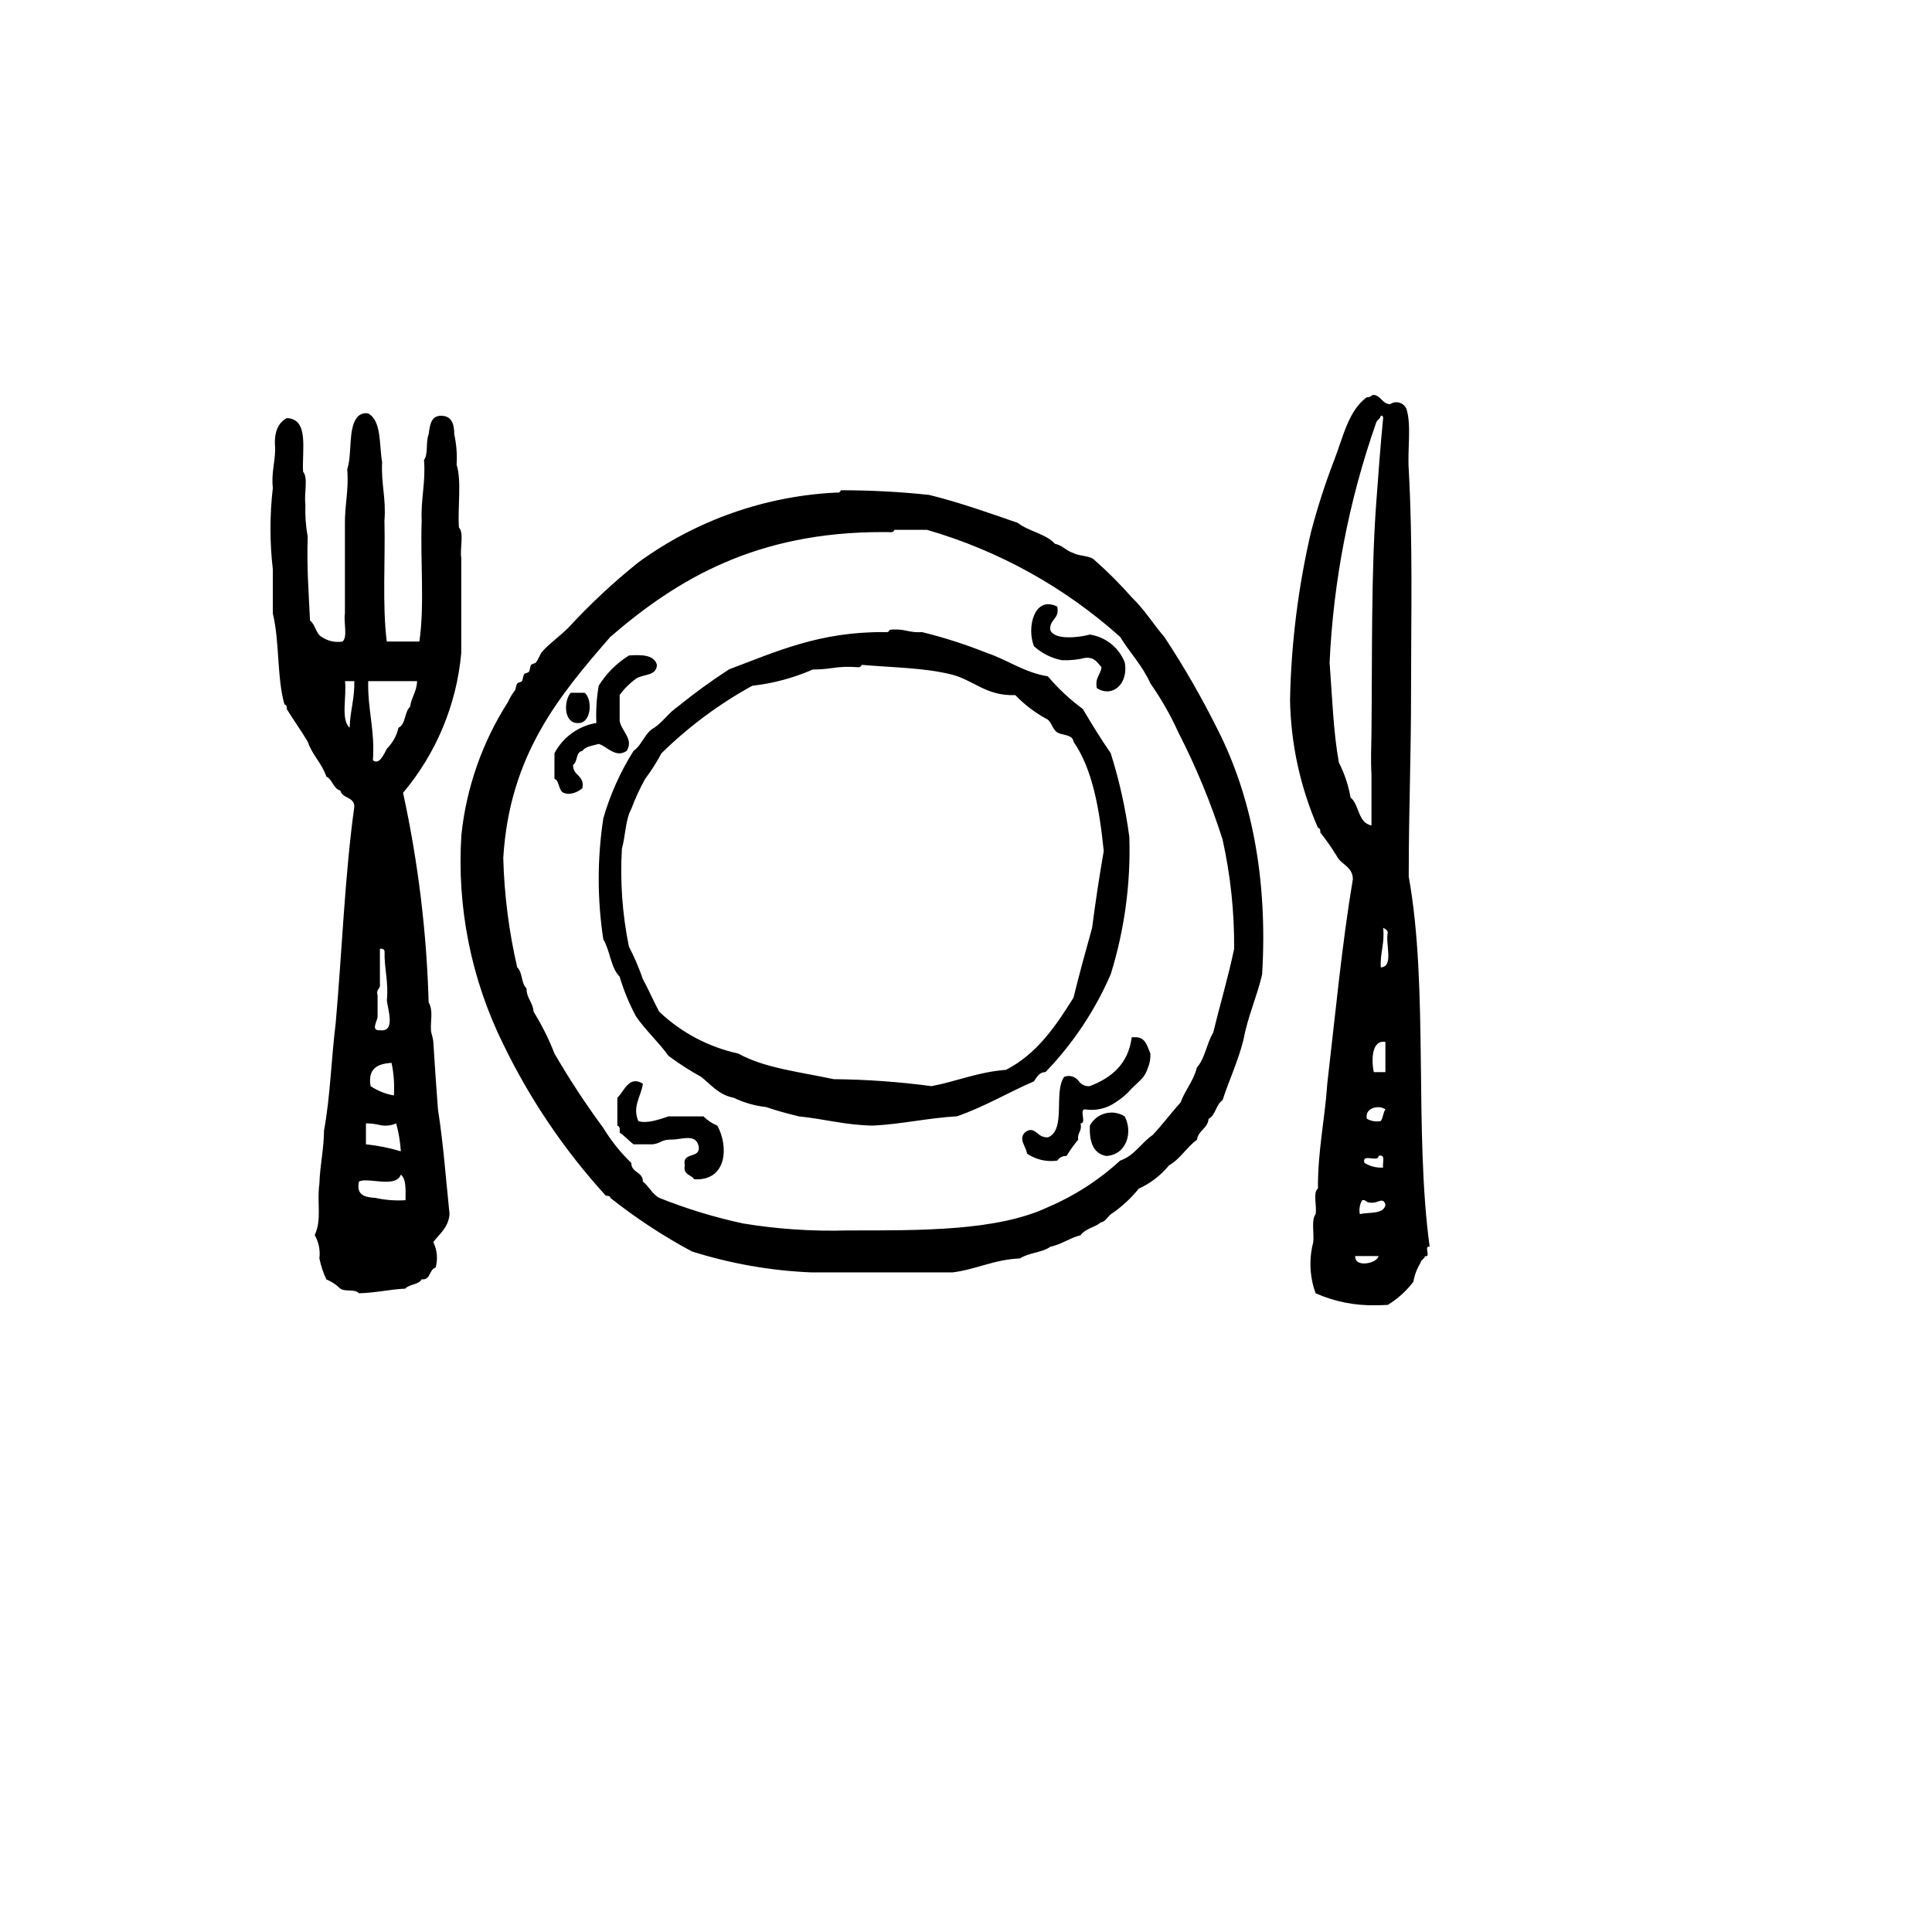
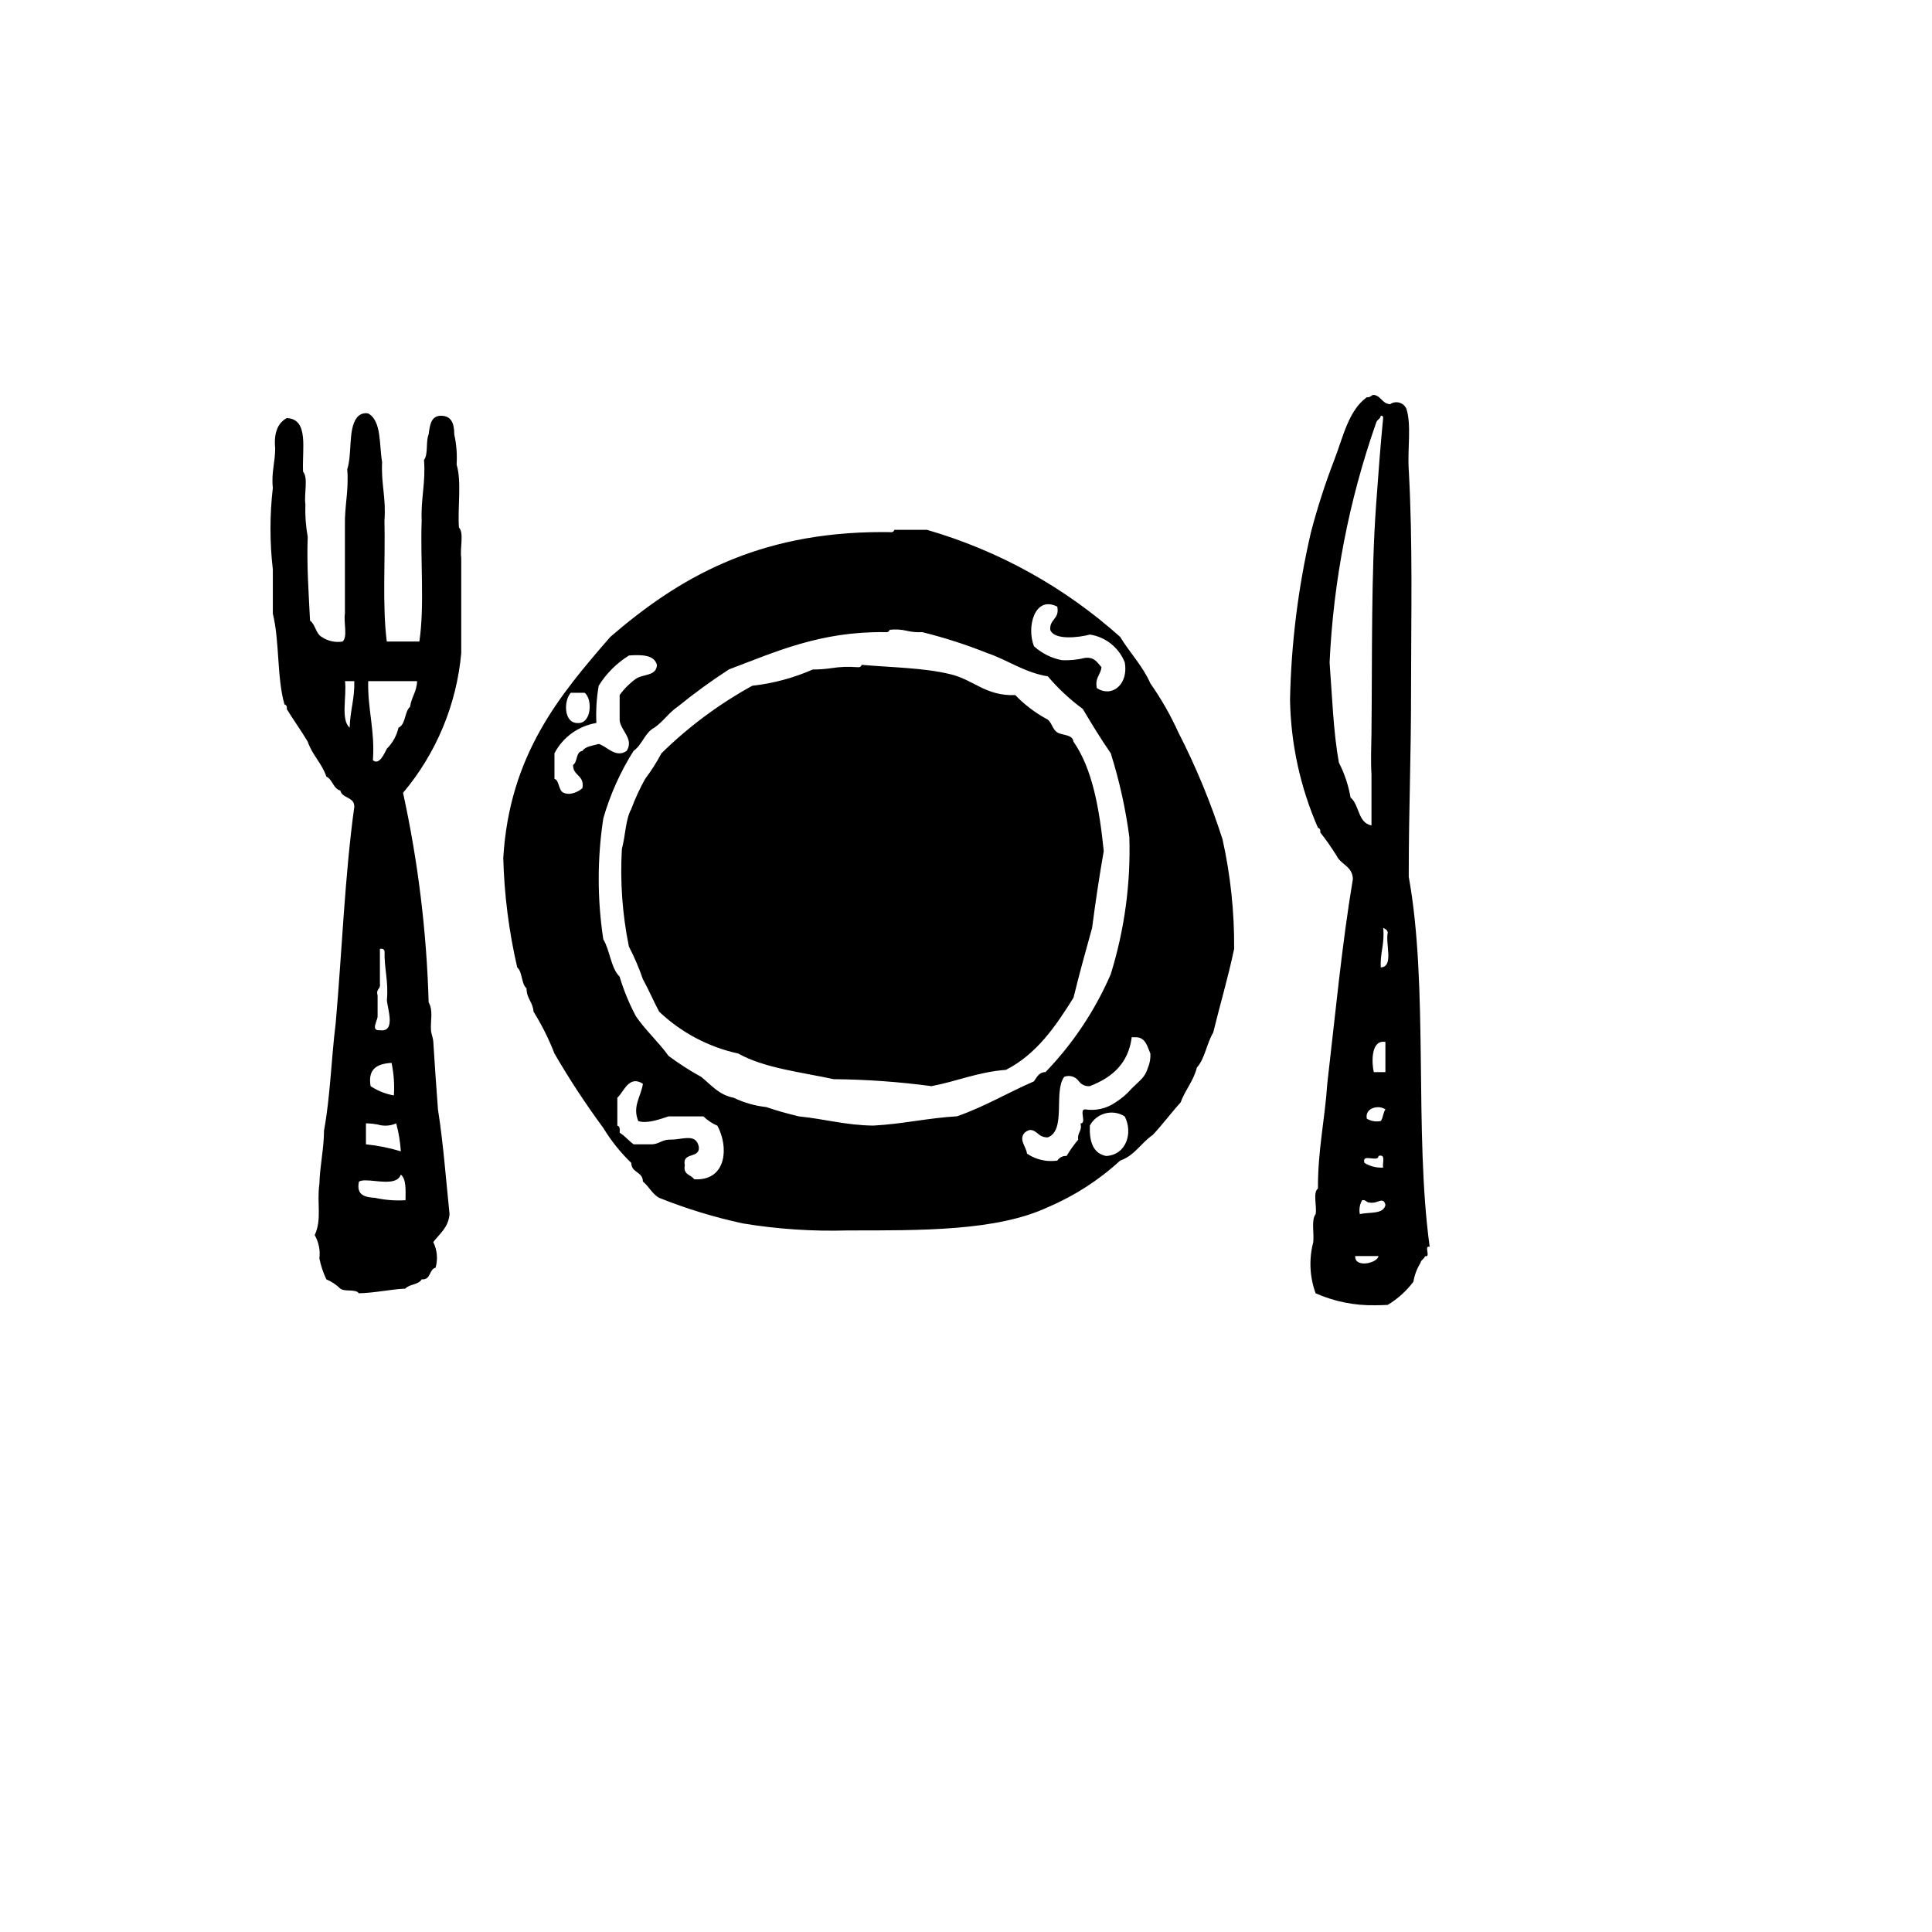
<svg xmlns="http://www.w3.org/2000/svg" version="1.1" width="100%" height="100%" id="svgWorkerArea" viewBox="-25 -25 625 625" style="background: white;">
  <defs id="defsdoc">
    <pattern id="patternBool" x="0" y="0" width="10" height="10" patternUnits="userSpaceOnUse" patternTransform="rotate(35)">
-       <circle cx="5" cy="5" r="4" style="stroke: none;fill: #ff000070;" />
-     </pattern>
+       </pattern>
  </defs>
  <g id="fileImp-982991911" class="cosito">
-     <path id="pathImp-260321787" class="grouped" d="M400.603 393.377C398.662 388.063 398.398 382.282 399.847 376.813 400.128 373.826 399.16 369.597 400.603 367.778 401.079 365.238 399.634 360.787 401.357 359.493 401.285 347.13 403.604 337.145 404.369 325.61 406.96 303.358 409.091 280.634 412.654 259.355 412.533 255.208 408.751 254.726 407.382 251.826 405.77 249.217 404.01 246.702 402.11 244.294 402.231 243.422 401.944 242.957 401.36 242.791 395.641 229.718 392.57 215.642 392.325 201.375 392.693 183.116 394.962 164.945 399.097 147.156 401.17 139.241 403.683 131.448 406.625 123.813 409.501 116.397 411.207 107.815 417.17 103.499 418.383 103.709 418.467 102.784 419.43 102.743 421.839 103.093 422.086 105.612 424.702 105.759 426.54 104.479 429.09 105.207 429.974 107.265 431.647 112.362 430.287 120.504 430.724 126.835 432.062 150.812 431.478 174.473 431.478 196.866 431.478 222.493 430.746 234.418 430.724 258.611 437.206 294.301 432.409 341.267 437.5 378.339 436.478 378.07 436.613 378.964 436.75 379.845 436.887 380.726 437.019 381.623 436.003 381.351 435.734 382.336 434.671 382.533 434.494 383.611 433.351 385.45 432.583 387.497 432.234 389.633 429.972 392.641 427.153 395.185 423.93 397.127 422.572 397.207 421.254 397.246 419.977 397.246 413.314 397.392 406.7 396.071 400.603 393.377 400.603 393.377 400.603 393.377 400.603 393.377M420.933 381.329C420.933 381.329 413.404 381.329 413.404 381.329 413.192 385.324 420.661 383.636 420.933 381.329 420.933 381.329 420.933 381.329 420.933 381.329M415.661 363.256C414.861 364.617 414.593 366.226 414.908 367.772 417.93 367.028 422.605 367.938 423.193 364.759 422.718 362.925 421.824 363.337 420.564 363.75 419.726 364.087 418.808 364.177 417.921 364.009 417.058 363.972 416.904 363.225 416.005 363.225 415.889 363.225 415.774 363.236 415.661 363.256 415.661 363.256 415.661 363.256 415.661 363.256M416.411 351.205C418.215 352.32 420.322 352.846 422.439 352.709 422.105 351.287 423.462 348.174 420.933 348.958 420.933 349.983 419.767 349.849 418.605 349.721 418.233 349.672 417.858 349.643 417.483 349.633 416.599 349.624 415.998 349.908 416.414 351.208 416.414 351.209 416.411 351.205 416.411 351.205M417.167 336.901C418.528 337.7 420.136 337.969 421.683 337.657 422.449 336.661 422.421 334.879 423.19 333.885 422.477 333.402 421.631 333.153 420.77 333.173 418.752 333.176 416.673 334.395 417.17 336.901 417.17 336.901 417.167 336.901 417.167 336.901M419.427 321.837C419.427 321.837 423.177 321.837 423.177 321.837 423.177 321.837 423.177 312.049 423.177 312.049 422.964 312.015 422.749 311.997 422.533 311.996 418.242 311.999 418.855 319.556 419.427 321.841 419.427 321.841 419.427 321.837 419.427 321.837M421.686 287.954C425.999 287.744 423.102 280.334 423.946 276.662 423.79 275.818 423.108 275.49 422.443 275.156 423.024 280.262 421.411 283.163 421.686 287.954 421.686 287.954 421.686 287.954 421.686 287.954M421.686 109.503C421.502 110.581 420.436 110.772 420.18 111.766 411.415 136.747 406.343 162.875 405.123 189.321 405.96 200.278 406.316 211.72 408.129 221.699 409.951 225.251 411.222 229.059 411.898 232.993 414.801 235.359 414.229 241.203 418.673 242.031 418.673 242.032 418.673 225.468 418.673 225.468 418.395 221.011 418.624 216.536 418.673 211.917 418.936 186.659 418.546 160.582 420.18 138.121 420.896 128.257 421.589 118.9 422.443 110.259 422.48 109.869 422.315 109.478 421.893 109.478 421.824 109.475 421.754 109.48 421.686 109.493 421.686 109.493 421.686 109.503 421.686 109.503M85.099 391.877C83.793 390.599 82.259 389.578 80.576 388.868 79.55 386.709 78.792 384.432 78.32 382.089 78.648 379.482 78.12 376.84 76.814 374.56 79.198 369.247 77.439 364.394 78.32 357.996 78.501 351.905 79.77 346.896 79.826 340.68 81.836 329.888 82.17 317.425 83.592 306.043 85.645 282.747 86.527 258.28 89.615 236.015 89.689 232.675 85.708 233.4 85.099 230.743 82.748 230.084 82.62 227.193 80.576 226.227 79.132 221.896 75.998 219.264 74.554 214.933 72.401 211.31 69.963 207.973 67.775 204.391 67.9 203.516 67.61 203.047 67.025 202.882 64.55 194.319 65.463 182.349 63.26 173.505 63.26 173.505 63.26 159.197 63.26 159.197 62.247 150.441 62.247 141.598 63.26 132.842 62.728 127.795 64.031 124.579 64.016 120.044 63.547 115.044 64.85 111.844 67.766 110.253 75.038 110.512 72.673 120.407 73.041 127.567 74.773 129.604 73.307 134.836 73.795 138.111 73.662 141.643 73.914 145.178 74.545 148.656 74.201 158.285 74.876 166.895 75.294 175.761 77.042 177.03 77.141 179.939 79.045 181.033 81.028 182.385 83.454 182.924 85.824 182.54 87.555 181.002 86.099 176.289 86.58 173.501 86.58 173.501 86.58 144.884 86.58 144.884 86.464 138.499 87.889 133.633 87.33 126.81 88.949 121.907 87.596 114.028 90.346 110.247 91.184 109.042 92.658 108.45 94.096 108.74 98.472 111.137 97.634 118.76 98.615 124.557 98.246 131.448 99.953 136.274 99.368 143.383 99.681 156.369 98.631 170.729 100.121 182.54 100.121 182.54 110.66 182.54 110.66 182.54 112.397 170.976 110.929 156.197 111.413 143.383 111.1 136.289 112.751 131.161 112.166 123.801 113.597 121.969 112.679 117.794 113.669 115.516 114.054 112.638 114.357 109.675 117.439 109.493 121.042 109.406 121.954 111.994 121.954 115.516 122.666 118.728 122.921 122.024 122.711 125.307 124.386 130.655 123.023 139.058 123.458 145.637 125.189 147.421 123.726 152.397 124.211 155.428 124.211 155.428 124.211 186.302 124.211 186.302 122.71 202.933 116.139 218.702 105.388 231.478 110.251 253.762 113.022 276.452 113.666 299.251 115.229 302.02 114.201 305.118 114.423 308.286 114.504 309.455 115.082 310.649 115.176 312.052 115.601 318.684 116.113 326.697 116.679 333.888 118.392 344.73 119.251 356.421 120.429 367.775 120.042 372.151 117.22 374.098 115.163 376.81 116.431 379.383 116.699 382.334 115.917 385.092 113.71 385.655 114.457 389.155 111.397 388.858 110.46 390.668 107.391 390.371 106.128 391.868 100.856 392.127 96.465 393.252 91.065 393.374 90.083 391.899 86.505 392.971 85.099 391.868 85.099 391.868 85.099 391.877 85.099 391.877M91.121 357.24C90.183 361.697 93.084 362.303 96.393 362.512 99.605 363.223 102.901 363.477 106.185 363.265 106.21 359.978 106.46 356.459 104.675 354.984 103.687 357.743 99.921 357.406 96.49 357.071 95.362 356.959 94.268 356.849 93.321 356.849 92.567 356.799 91.813 356.93 91.121 357.231 91.121 357.231 91.121 357.24 91.121 357.24M93.383 338.414C93.383 338.414 93.383 345.189 93.383 345.189 97.211 345.578 100.993 346.336 104.675 347.452 104.476 344.396 103.972 341.369 103.168 338.414 101.263 339.255 99.119 339.382 97.127 338.77 96.032 338.551 94.919 338.428 93.802 338.404 93.802 338.404 93.383 338.414 93.383 338.414M94.887 326.366C97.163 327.878 99.728 328.902 102.419 329.375 102.654 325.846 102.4 322.301 101.665 318.84 97.181 319.112 93.906 320.628 94.883 326.36 94.883 326.36 94.887 326.366 94.887 326.366M100.162 298.505C100.728 292.42 99.262 288.36 99.409 282.691 99.243 282.106 98.784 281.813 97.9 281.938 97.9 281.938 97.9 293.232 97.9 293.232 98.212 295.045 96.525 294.87 97.15 296.983 97.15 296.983 97.15 303.761 97.15 303.761 97.246 305.011 94.715 308.555 97.9 308.277 103.193 309.024 100.312 301.183 100.156 298.498 100.156 298.498 100.162 298.505 100.162 298.505M95.643 220.946C97.675 222.605 99.225 218.955 100.162 217.195 102.021 215.329 103.32 212.98 103.912 210.413 106.325 209.31 105.788 205.276 107.663 203.638 108.079 200.538 109.819 198.766 109.925 195.356 109.925 195.356 94.109 195.356 94.109 195.356 93.906 204.585 96.328 211.21 95.637 220.936 95.637 220.936 95.643 220.946 95.643 220.946M88.111 210.404C88.255 205.026 89.758 201.013 89.618 195.347 89.618 195.347 86.608 195.347 86.608 195.347 87.211 200.238 85.155 207.823 88.105 210.395 88.105 210.395 88.111 210.404 88.111 210.404M237.207 386.608C224.163 386.047 211.251 383.768 198.804 379.829 189.52 374.854 180.7 369.059 172.449 362.512 172.427 361.778 171.53 361.928 170.942 361.759 157.597 347.128 146.439 330.644 137.815 312.818 127.422 291.809 122.748 268.434 124.261 245.044 125.874 229.76 131.031 215.064 139.321 202.122 139.911 200.775 140.671 199.509 141.584 198.356 141.897 197.831 141.897 196.681 142.334 196.094 142.612 195.728 143.6 195.691 143.84 195.347 144.228 194.784 144.125 193.712 144.591 193.084 144.875 192.706 145.841 192.687 146.097 192.334 146.513 191.762 146.372 190.715 146.85 190.071 147.163 189.674 148.066 189.69 148.353 189.321 149.382 188.018 149.566 186.715 150.613 185.555 152.772 183.174 156.151 180.774 158.901 178.024 165.889 170.438 173.441 163.39 181.49 156.941 200.165 143.331 222.412 135.478 245.492 134.349 246.373 134.474 246.836 134.186 246.998 133.598 256.558 133.589 266.111 134.092 275.616 135.108 285.667 137.608 294.902 140.918 304.231 144.14 307.734 146.912 313.294 147.625 316.278 150.918 318.779 151.415 319.963 153.259 322.304 153.931 324.229 155.016 327.616 154.644 329.082 156.194 333.352 159.948 337.375 163.973 341.127 168.245 345.115 172.036 348.065 176.864 351.668 181.058 358.058 190.732 363.842 200.791 368.989 211.179 379.633 232.143 385.205 258.777 383.292 290.248 381.593 297.586 378.674 303.686 377.27 311.337 375.514 318.362 372.651 324.285 370.495 330.913 368.354 332.285 368.307 335.738 365.979 336.939 365.666 340.154 362.644 340.636 362.213 343.717 358.869 346.142 356.85 349.89 353.178 351.996 350.534 355.221 347.185 357.796 343.39 359.525 340.814 362.728 337.767 365.522 334.352 367.81 333.661 368.325 332.867 369.569 332.092 370.069 331.317 370.569 331.201 370.229 330.589 370.819 329.623 371.738 326.017 372.529 324.56 374.585 320.975 375.523 318.466 377.523 314.772 378.335 312.15 380.229 307.668 380.267 304.984 382.101 296.546 382.439 290.948 385.639 283.145 386.62 283.145 386.62 237.207 386.608 237.207 386.608M172.443 181.03C155.979 199.963 139.815 219.186 137.806 252.564 138.123 264.483 139.635 276.34 142.322 287.957 144.081 289.463 143.572 293.229 145.334 294.736 145.309 298.017 147.416 299.183 147.597 302.261 150.271 306.559 152.539 311.096 154.369 315.815 159.195 324.131 164.474 332.175 170.183 339.911 172.697 344.05 175.736 347.846 179.224 351.205 179.224 354.456 182.975 353.981 182.975 357.231 184.94 358.793 185.975 361.262 188.25 362.503 197.038 366.021 206.107 368.792 215.361 370.785 226.556 372.627 237.902 373.383 249.242 373.044 272.856 373.045 297.477 373.282 314.003 365.516 322.589 361.869 330.485 356.778 337.349 350.462 342.021 348.855 344.165 344.724 347.887 342.173 351.062 338.82 353.825 335.048 356.925 331.635 358.4 327.572 361.088 324.76 362.194 320.341 364.816 317.431 365.373 312.474 367.47 309.043 369.679 299.964 372.295 291.279 374.242 281.938 374.332 270.036 373.074 258.163 370.492 246.544 366.684 234.626 361.899 223.042 356.185 211.911 353.674 206.367 350.65 201.07 347.153 196.091 344.612 190.34 340.496 186.18 337.364 181.033 319.398 164.935 298.033 153.096 274.86 146.396 274.86 146.396 264.321 146.396 264.321 146.396 264.156 146.981 263.696 147.274 262.815 147.146 262.012 147.146 261.209 147.128 260.418 147.127 219.777 147.109 194.241 162.207 172.443 181.03 172.443 181.03 172.443 181.03 172.443 181.03M199.548 356.484C198.576 354.943 195.9 355.109 196.535 351.959 195.572 347.48 201.592 349.986 201.054 345.936 200.304 342.611 197.785 343.017 194.766 343.42 193.609 343.605 192.438 343.693 191.266 343.683 189.131 343.805 188.141 345.058 185.994 345.186 185.994 345.186 179.974 345.186 179.974 345.186 178.374 344.027 177.162 342.473 175.458 341.42 175.524 340.351 175.58 339.292 174.705 339.164 174.705 339.164 174.705 330.129 174.705 330.129 176.812 328.254 178.456 322.65 182.984 325.606 182.325 329.851 179.509 332.876 181.484 337.661 184.137 338.598 188.322 337.139 191.272 336.151 191.272 336.151 202.566 336.151 202.566 336.151 203.867 337.432 205.398 338.454 207.08 339.164 210.777 346.039 210.036 356.515 200.426 356.515 200.138 356.5 199.851 356.5 199.538 356.484 199.538 356.484 199.548 356.484 199.548 356.484M307.231 348.193C306.996 345.905 304.418 343.692 306.478 341.417 308.415 339.798 309.531 340.776 310.812 341.755 311.666 342.575 312.825 343 314.006 342.926 319.998 340.633 315.728 328.082 319.279 323.347 320.984 322.687 322.92 323.264 323.985 324.75 324.8 325.892 326.166 326.507 327.56 326.36 334.62 323.628 339.993 319.212 341.115 310.543 341.115 310.543 342.621 310.543 342.621 310.543 345.69 310.74 346.131 313.565 347.143 315.815 347.233 317.359 346.976 318.903 346.39 320.334 345.259 323.725 344.152 324.085 341.118 327.11 339.597 328.871 337.821 330.394 335.849 331.629 332.997 333.611 329.492 334.419 326.06 333.885 324.992 333.823 325.148 334.982 325.304 336.145 325.46 337.307 325.617 338.467 324.551 338.408 325.157 341.02 323.429 341.301 323.801 343.683 322.404 345.334 321.145 347.096 320.035 348.952 318.832 348.869 317.68 349.447 317.028 350.462 316.339 350.547 315.645 350.591 314.95 350.593 312.195 350.582 309.506 349.746 307.231 348.193 307.231 348.193 307.231 348.193 307.231 348.193M327.545 339.161C329.712 335.057 334.916 333.669 338.839 336.148 341.605 341.461 339.339 348.649 332.817 348.961 328.636 348.121 327.361 344.389 327.56 339.161 327.56 339.161 327.545 339.161 327.545 339.161M233.422 336.148C229.788 335.26 226.234 334.304 222.88 333.135 219.221 332.734 215.656 331.716 212.336 330.126 207.486 329.188 205.02 325.891 201.798 323.347 198.134 321.33 194.611 319.065 191.257 316.568 188.013 312.034 183.881 308.383 180.715 303.755 178.537 299.669 176.771 295.377 175.443 290.941 172.552 288.057 172.361 282.475 170.171 278.89 168.188 265.914 168.188 252.711 170.171 239.734 172.385 232.03 175.682 224.68 179.962 217.902 182.775 215.948 183.584 211.982 186.737 210.367 189.55 208.413 191.41 205.504 194.269 203.591 199.569 199.28 205.099 195.258 210.833 191.543 225.978 185.856 240.21 179.255 261.284 179.493 262.159 179.618 262.621 179.333 262.79 178.745 264.67 178.52 266.575 178.632 268.415 179.077 270.022 179.458 271.677 179.598 273.325 179.493 280.501 181.266 287.545 183.533 294.408 186.277 301.146 188.571 306.25 192.503 313.984 193.803 317.324 197.746 321.115 201.284 325.279 204.344 328.176 209.226 331.123 214.058 334.314 218.655 337.106 227.497 339.122 236.565 340.339 245.757 340.815 260.797 338.779 275.812 334.314 290.182 329.237 301.901 322.097 312.613 313.235 321.809 311.021 321.859 310.422 323.534 309.469 324.822 301.055 328.46 293.548 332.998 284.62 336.117 275.135 336.673 267.047 338.617 257.508 339.129 248.63 339.026 241.651 336.967 233.438 336.148 233.438 336.148 233.422 336.148 233.422 336.148M218.362 196.841C207.621 202.75 197.737 210.099 188.984 218.683 187.448 221.577 185.685 224.345 183.712 226.962 181.957 230.104 180.448 233.377 179.199 236.753 177.324 240.153 177.343 245.435 176.184 249.566 175.563 260.163 176.324 270.796 178.446 281.197 180.207 284.592 181.715 288.113 182.959 291.729 184.834 295.129 186.397 298.839 188.234 302.27 195.372 309.04 204.226 313.727 213.836 315.825 222.2 320.512 233.966 321.806 244.711 324.11 255.288 324.209 265.85 324.964 276.334 326.369 284.57 324.807 291.336 321.791 300.433 321.094 310.387 315.993 316.478 307.03 322.273 297.757 324.148 290.104 326.214 282.625 328.295 275.168 329.387 266.716 330.642 258.432 332.061 250.316 330.654 236.666 328.448 223.811 322.273 214.926 321.96 212.476 318.691 212.986 317.003 211.917 315.316 210.848 315.231 208.167 313.238 207.398 309.616 205.389 306.316 202.851 303.446 199.866 293.802 200.225 289.914 194.825 282.36 193.09 273.888 191.025 263.446 190.922 253.749 190.078 253.583 190.665 253.123 190.953 252.239 190.831 249.491 190.607 246.725 190.712 244.001 191.143 241.993 191.437 239.967 191.585 237.938 191.584 231.72 194.313 225.125 196.085 218.377 196.841 218.377 196.841 218.362 196.841 218.362 196.841M157.382 231.49C155.566 230.79 155.998 227.374 154.369 226.974 154.369 226.974 154.369 218.677 154.369 218.677 157.105 213.468 162.123 209.843 167.927 208.882 167.737 204.85 167.99 200.809 168.68 196.831 171.149 192.863 174.498 189.516 178.468 187.049 182.784 186.737 186.65 186.896 187.503 190.056 187.466 193.781 182.925 193.009 180.728 194.575 178.699 196.037 176.918 197.816 175.455 199.844 175.455 199.844 175.455 208.129 175.455 208.129 175.905 211.445 180.165 214.117 177.715 217.923 174.14 220.355 171.43 216.452 168.68 215.661 166.748 216.239 164.411 216.411 163.404 217.923 161.195 218.214 161.936 221.468 160.395 222.439 160.279 226.062 164.183 225.674 163.404 229.965 162.215 231.028 160.712 231.674 159.123 231.809 158.528 231.812 157.938 231.704 157.382 231.49 157.382 231.49 157.382 231.49 157.382 231.49M161.901 208.901C157.31 208.992 157.316 201.647 159.645 199.116 159.645 199.116 164.158 199.116 164.158 199.116 166.755 201.304 166.317 208.91 162.136 208.91 162.136 208.91 161.901 208.901 161.901 208.901M329.823 197.609C329.145 194.172 331.073 193.34 331.327 190.831 329.989 189.412 329.138 187.499 326.057 187.818 323.596 188.427 321.059 188.681 318.525 188.571 315.155 187.927 312.028 186.362 309.49 184.052 307.021 177.899 309.678 167.542 317.022 171.239 317.85 175.336 314.463 175.211 314.76 178.77 316.044 182.233 324.197 181.211 327.573 180.277 332.681 181.055 336.987 184.499 338.868 189.312 339.83 194.894 336.761 198.66 333.142 198.66 331.954 198.645 330.798 198.275 329.823 197.597 329.823 197.597 329.823 197.609 329.823 197.609" />
+     <path id="pathImp-260321787" class="grouped" d="M400.603 393.377C398.662 388.063 398.398 382.282 399.847 376.813 400.128 373.826 399.16 369.597 400.603 367.778 401.079 365.238 399.634 360.787 401.357 359.493 401.285 347.13 403.604 337.145 404.369 325.61 406.96 303.358 409.091 280.634 412.654 259.355 412.533 255.208 408.751 254.726 407.382 251.826 405.77 249.217 404.01 246.702 402.11 244.294 402.231 243.422 401.944 242.957 401.36 242.791 395.641 229.718 392.57 215.642 392.325 201.375 392.693 183.116 394.962 164.945 399.097 147.156 401.17 139.241 403.683 131.448 406.625 123.813 409.501 116.397 411.207 107.815 417.17 103.499 418.383 103.709 418.467 102.784 419.43 102.743 421.839 103.093 422.086 105.612 424.702 105.759 426.54 104.479 429.09 105.207 429.974 107.265 431.647 112.362 430.287 120.504 430.724 126.835 432.062 150.812 431.478 174.473 431.478 196.866 431.478 222.493 430.746 234.418 430.724 258.611 437.206 294.301 432.409 341.267 437.5 378.339 436.478 378.07 436.613 378.964 436.75 379.845 436.887 380.726 437.019 381.623 436.003 381.351 435.734 382.336 434.671 382.533 434.494 383.611 433.351 385.45 432.583 387.497 432.234 389.633 429.972 392.641 427.153 395.185 423.93 397.127 422.572 397.207 421.254 397.246 419.977 397.246 413.314 397.392 406.7 396.071 400.603 393.377 400.603 393.377 400.603 393.377 400.603 393.377M420.933 381.329C420.933 381.329 413.404 381.329 413.404 381.329 413.192 385.324 420.661 383.636 420.933 381.329 420.933 381.329 420.933 381.329 420.933 381.329M415.661 363.256C414.861 364.617 414.593 366.226 414.908 367.772 417.93 367.028 422.605 367.938 423.193 364.759 422.718 362.925 421.824 363.337 420.564 363.75 419.726 364.087 418.808 364.177 417.921 364.009 417.058 363.972 416.904 363.225 416.005 363.225 415.889 363.225 415.774 363.236 415.661 363.256 415.661 363.256 415.661 363.256 415.661 363.256M416.411 351.205C418.215 352.32 420.322 352.846 422.439 352.709 422.105 351.287 423.462 348.174 420.933 348.958 420.933 349.983 419.767 349.849 418.605 349.721 418.233 349.672 417.858 349.643 417.483 349.633 416.599 349.624 415.998 349.908 416.414 351.208 416.414 351.209 416.411 351.205 416.411 351.205M417.167 336.901C418.528 337.7 420.136 337.969 421.683 337.657 422.449 336.661 422.421 334.879 423.19 333.885 422.477 333.402 421.631 333.153 420.77 333.173 418.752 333.176 416.673 334.395 417.17 336.901 417.17 336.901 417.167 336.901 417.167 336.901M419.427 321.837C419.427 321.837 423.177 321.837 423.177 321.837 423.177 321.837 423.177 312.049 423.177 312.049 422.964 312.015 422.749 311.997 422.533 311.996 418.242 311.999 418.855 319.556 419.427 321.841 419.427 321.841 419.427 321.837 419.427 321.837M421.686 287.954C425.999 287.744 423.102 280.334 423.946 276.662 423.79 275.818 423.108 275.49 422.443 275.156 423.024 280.262 421.411 283.163 421.686 287.954 421.686 287.954 421.686 287.954 421.686 287.954M421.686 109.503C421.502 110.581 420.436 110.772 420.18 111.766 411.415 136.747 406.343 162.875 405.123 189.321 405.96 200.278 406.316 211.72 408.129 221.699 409.951 225.251 411.222 229.059 411.898 232.993 414.801 235.359 414.229 241.203 418.673 242.031 418.673 242.032 418.673 225.468 418.673 225.468 418.395 221.011 418.624 216.536 418.673 211.917 418.936 186.659 418.546 160.582 420.18 138.121 420.896 128.257 421.589 118.9 422.443 110.259 422.48 109.869 422.315 109.478 421.893 109.478 421.824 109.475 421.754 109.48 421.686 109.493 421.686 109.493 421.686 109.503 421.686 109.503M85.099 391.877C83.793 390.599 82.259 389.578 80.576 388.868 79.55 386.709 78.792 384.432 78.32 382.089 78.648 379.482 78.12 376.84 76.814 374.56 79.198 369.247 77.439 364.394 78.32 357.996 78.501 351.905 79.77 346.896 79.826 340.68 81.836 329.888 82.17 317.425 83.592 306.043 85.645 282.747 86.527 258.28 89.615 236.015 89.689 232.675 85.708 233.4 85.099 230.743 82.748 230.084 82.62 227.193 80.576 226.227 79.132 221.896 75.998 219.264 74.554 214.933 72.401 211.31 69.963 207.973 67.775 204.391 67.9 203.516 67.61 203.047 67.025 202.882 64.55 194.319 65.463 182.349 63.26 173.505 63.26 173.505 63.26 159.197 63.26 159.197 62.247 150.441 62.247 141.598 63.26 132.842 62.728 127.795 64.031 124.579 64.016 120.044 63.547 115.044 64.85 111.844 67.766 110.253 75.038 110.512 72.673 120.407 73.041 127.567 74.773 129.604 73.307 134.836 73.795 138.111 73.662 141.643 73.914 145.178 74.545 148.656 74.201 158.285 74.876 166.895 75.294 175.761 77.042 177.03 77.141 179.939 79.045 181.033 81.028 182.385 83.454 182.924 85.824 182.54 87.555 181.002 86.099 176.289 86.58 173.501 86.58 173.501 86.58 144.884 86.58 144.884 86.464 138.499 87.889 133.633 87.33 126.81 88.949 121.907 87.596 114.028 90.346 110.247 91.184 109.042 92.658 108.45 94.096 108.74 98.472 111.137 97.634 118.76 98.615 124.557 98.246 131.448 99.953 136.274 99.368 143.383 99.681 156.369 98.631 170.729 100.121 182.54 100.121 182.54 110.66 182.54 110.66 182.54 112.397 170.976 110.929 156.197 111.413 143.383 111.1 136.289 112.751 131.161 112.166 123.801 113.597 121.969 112.679 117.794 113.669 115.516 114.054 112.638 114.357 109.675 117.439 109.493 121.042 109.406 121.954 111.994 121.954 115.516 122.666 118.728 122.921 122.024 122.711 125.307 124.386 130.655 123.023 139.058 123.458 145.637 125.189 147.421 123.726 152.397 124.211 155.428 124.211 155.428 124.211 186.302 124.211 186.302 122.71 202.933 116.139 218.702 105.388 231.478 110.251 253.762 113.022 276.452 113.666 299.251 115.229 302.02 114.201 305.118 114.423 308.286 114.504 309.455 115.082 310.649 115.176 312.052 115.601 318.684 116.113 326.697 116.679 333.888 118.392 344.73 119.251 356.421 120.429 367.775 120.042 372.151 117.22 374.098 115.163 376.81 116.431 379.383 116.699 382.334 115.917 385.092 113.71 385.655 114.457 389.155 111.397 388.858 110.46 390.668 107.391 390.371 106.128 391.868 100.856 392.127 96.465 393.252 91.065 393.374 90.083 391.899 86.505 392.971 85.099 391.868 85.099 391.868 85.099 391.877 85.099 391.877M91.121 357.24C90.183 361.697 93.084 362.303 96.393 362.512 99.605 363.223 102.901 363.477 106.185 363.265 106.21 359.978 106.46 356.459 104.675 354.984 103.687 357.743 99.921 357.406 96.49 357.071 95.362 356.959 94.268 356.849 93.321 356.849 92.567 356.799 91.813 356.93 91.121 357.231 91.121 357.231 91.121 357.24 91.121 357.24M93.383 338.414C93.383 338.414 93.383 345.189 93.383 345.189 97.211 345.578 100.993 346.336 104.675 347.452 104.476 344.396 103.972 341.369 103.168 338.414 101.263 339.255 99.119 339.382 97.127 338.77 96.032 338.551 94.919 338.428 93.802 338.404 93.802 338.404 93.383 338.414 93.383 338.414M94.887 326.366C97.163 327.878 99.728 328.902 102.419 329.375 102.654 325.846 102.4 322.301 101.665 318.84 97.181 319.112 93.906 320.628 94.883 326.36 94.883 326.36 94.887 326.366 94.887 326.366M100.162 298.505C100.728 292.42 99.262 288.36 99.409 282.691 99.243 282.106 98.784 281.813 97.9 281.938 97.9 281.938 97.9 293.232 97.9 293.232 98.212 295.045 96.525 294.87 97.15 296.983 97.15 296.983 97.15 303.761 97.15 303.761 97.246 305.011 94.715 308.555 97.9 308.277 103.193 309.024 100.312 301.183 100.156 298.498 100.156 298.498 100.162 298.505 100.162 298.505M95.643 220.946C97.675 222.605 99.225 218.955 100.162 217.195 102.021 215.329 103.32 212.98 103.912 210.413 106.325 209.31 105.788 205.276 107.663 203.638 108.079 200.538 109.819 198.766 109.925 195.356 109.925 195.356 94.109 195.356 94.109 195.356 93.906 204.585 96.328 211.21 95.637 220.936 95.637 220.936 95.643 220.946 95.643 220.946M88.111 210.404C88.255 205.026 89.758 201.013 89.618 195.347 89.618 195.347 86.608 195.347 86.608 195.347 87.211 200.238 85.155 207.823 88.105 210.395 88.105 210.395 88.111 210.404 88.111 210.404M237.207 386.608M172.443 181.03C155.979 199.963 139.815 219.186 137.806 252.564 138.123 264.483 139.635 276.34 142.322 287.957 144.081 289.463 143.572 293.229 145.334 294.736 145.309 298.017 147.416 299.183 147.597 302.261 150.271 306.559 152.539 311.096 154.369 315.815 159.195 324.131 164.474 332.175 170.183 339.911 172.697 344.05 175.736 347.846 179.224 351.205 179.224 354.456 182.975 353.981 182.975 357.231 184.94 358.793 185.975 361.262 188.25 362.503 197.038 366.021 206.107 368.792 215.361 370.785 226.556 372.627 237.902 373.383 249.242 373.044 272.856 373.045 297.477 373.282 314.003 365.516 322.589 361.869 330.485 356.778 337.349 350.462 342.021 348.855 344.165 344.724 347.887 342.173 351.062 338.82 353.825 335.048 356.925 331.635 358.4 327.572 361.088 324.76 362.194 320.341 364.816 317.431 365.373 312.474 367.47 309.043 369.679 299.964 372.295 291.279 374.242 281.938 374.332 270.036 373.074 258.163 370.492 246.544 366.684 234.626 361.899 223.042 356.185 211.911 353.674 206.367 350.65 201.07 347.153 196.091 344.612 190.34 340.496 186.18 337.364 181.033 319.398 164.935 298.033 153.096 274.86 146.396 274.86 146.396 264.321 146.396 264.321 146.396 264.156 146.981 263.696 147.274 262.815 147.146 262.012 147.146 261.209 147.128 260.418 147.127 219.777 147.109 194.241 162.207 172.443 181.03 172.443 181.03 172.443 181.03 172.443 181.03M199.548 356.484C198.576 354.943 195.9 355.109 196.535 351.959 195.572 347.48 201.592 349.986 201.054 345.936 200.304 342.611 197.785 343.017 194.766 343.42 193.609 343.605 192.438 343.693 191.266 343.683 189.131 343.805 188.141 345.058 185.994 345.186 185.994 345.186 179.974 345.186 179.974 345.186 178.374 344.027 177.162 342.473 175.458 341.42 175.524 340.351 175.58 339.292 174.705 339.164 174.705 339.164 174.705 330.129 174.705 330.129 176.812 328.254 178.456 322.65 182.984 325.606 182.325 329.851 179.509 332.876 181.484 337.661 184.137 338.598 188.322 337.139 191.272 336.151 191.272 336.151 202.566 336.151 202.566 336.151 203.867 337.432 205.398 338.454 207.08 339.164 210.777 346.039 210.036 356.515 200.426 356.515 200.138 356.5 199.851 356.5 199.538 356.484 199.538 356.484 199.548 356.484 199.548 356.484M307.231 348.193C306.996 345.905 304.418 343.692 306.478 341.417 308.415 339.798 309.531 340.776 310.812 341.755 311.666 342.575 312.825 343 314.006 342.926 319.998 340.633 315.728 328.082 319.279 323.347 320.984 322.687 322.92 323.264 323.985 324.75 324.8 325.892 326.166 326.507 327.56 326.36 334.62 323.628 339.993 319.212 341.115 310.543 341.115 310.543 342.621 310.543 342.621 310.543 345.69 310.74 346.131 313.565 347.143 315.815 347.233 317.359 346.976 318.903 346.39 320.334 345.259 323.725 344.152 324.085 341.118 327.11 339.597 328.871 337.821 330.394 335.849 331.629 332.997 333.611 329.492 334.419 326.06 333.885 324.992 333.823 325.148 334.982 325.304 336.145 325.46 337.307 325.617 338.467 324.551 338.408 325.157 341.02 323.429 341.301 323.801 343.683 322.404 345.334 321.145 347.096 320.035 348.952 318.832 348.869 317.68 349.447 317.028 350.462 316.339 350.547 315.645 350.591 314.95 350.593 312.195 350.582 309.506 349.746 307.231 348.193 307.231 348.193 307.231 348.193 307.231 348.193M327.545 339.161C329.712 335.057 334.916 333.669 338.839 336.148 341.605 341.461 339.339 348.649 332.817 348.961 328.636 348.121 327.361 344.389 327.56 339.161 327.56 339.161 327.545 339.161 327.545 339.161M233.422 336.148C229.788 335.26 226.234 334.304 222.88 333.135 219.221 332.734 215.656 331.716 212.336 330.126 207.486 329.188 205.02 325.891 201.798 323.347 198.134 321.33 194.611 319.065 191.257 316.568 188.013 312.034 183.881 308.383 180.715 303.755 178.537 299.669 176.771 295.377 175.443 290.941 172.552 288.057 172.361 282.475 170.171 278.89 168.188 265.914 168.188 252.711 170.171 239.734 172.385 232.03 175.682 224.68 179.962 217.902 182.775 215.948 183.584 211.982 186.737 210.367 189.55 208.413 191.41 205.504 194.269 203.591 199.569 199.28 205.099 195.258 210.833 191.543 225.978 185.856 240.21 179.255 261.284 179.493 262.159 179.618 262.621 179.333 262.79 178.745 264.67 178.52 266.575 178.632 268.415 179.077 270.022 179.458 271.677 179.598 273.325 179.493 280.501 181.266 287.545 183.533 294.408 186.277 301.146 188.571 306.25 192.503 313.984 193.803 317.324 197.746 321.115 201.284 325.279 204.344 328.176 209.226 331.123 214.058 334.314 218.655 337.106 227.497 339.122 236.565 340.339 245.757 340.815 260.797 338.779 275.812 334.314 290.182 329.237 301.901 322.097 312.613 313.235 321.809 311.021 321.859 310.422 323.534 309.469 324.822 301.055 328.46 293.548 332.998 284.62 336.117 275.135 336.673 267.047 338.617 257.508 339.129 248.63 339.026 241.651 336.967 233.438 336.148 233.438 336.148 233.422 336.148 233.422 336.148M218.362 196.841C207.621 202.75 197.737 210.099 188.984 218.683 187.448 221.577 185.685 224.345 183.712 226.962 181.957 230.104 180.448 233.377 179.199 236.753 177.324 240.153 177.343 245.435 176.184 249.566 175.563 260.163 176.324 270.796 178.446 281.197 180.207 284.592 181.715 288.113 182.959 291.729 184.834 295.129 186.397 298.839 188.234 302.27 195.372 309.04 204.226 313.727 213.836 315.825 222.2 320.512 233.966 321.806 244.711 324.11 255.288 324.209 265.85 324.964 276.334 326.369 284.57 324.807 291.336 321.791 300.433 321.094 310.387 315.993 316.478 307.03 322.273 297.757 324.148 290.104 326.214 282.625 328.295 275.168 329.387 266.716 330.642 258.432 332.061 250.316 330.654 236.666 328.448 223.811 322.273 214.926 321.96 212.476 318.691 212.986 317.003 211.917 315.316 210.848 315.231 208.167 313.238 207.398 309.616 205.389 306.316 202.851 303.446 199.866 293.802 200.225 289.914 194.825 282.36 193.09 273.888 191.025 263.446 190.922 253.749 190.078 253.583 190.665 253.123 190.953 252.239 190.831 249.491 190.607 246.725 190.712 244.001 191.143 241.993 191.437 239.967 191.585 237.938 191.584 231.72 194.313 225.125 196.085 218.377 196.841 218.377 196.841 218.362 196.841 218.362 196.841M157.382 231.49C155.566 230.79 155.998 227.374 154.369 226.974 154.369 226.974 154.369 218.677 154.369 218.677 157.105 213.468 162.123 209.843 167.927 208.882 167.737 204.85 167.99 200.809 168.68 196.831 171.149 192.863 174.498 189.516 178.468 187.049 182.784 186.737 186.65 186.896 187.503 190.056 187.466 193.781 182.925 193.009 180.728 194.575 178.699 196.037 176.918 197.816 175.455 199.844 175.455 199.844 175.455 208.129 175.455 208.129 175.905 211.445 180.165 214.117 177.715 217.923 174.14 220.355 171.43 216.452 168.68 215.661 166.748 216.239 164.411 216.411 163.404 217.923 161.195 218.214 161.936 221.468 160.395 222.439 160.279 226.062 164.183 225.674 163.404 229.965 162.215 231.028 160.712 231.674 159.123 231.809 158.528 231.812 157.938 231.704 157.382 231.49 157.382 231.49 157.382 231.49 157.382 231.49M161.901 208.901C157.31 208.992 157.316 201.647 159.645 199.116 159.645 199.116 164.158 199.116 164.158 199.116 166.755 201.304 166.317 208.91 162.136 208.91 162.136 208.91 161.901 208.901 161.901 208.901M329.823 197.609C329.145 194.172 331.073 193.34 331.327 190.831 329.989 189.412 329.138 187.499 326.057 187.818 323.596 188.427 321.059 188.681 318.525 188.571 315.155 187.927 312.028 186.362 309.49 184.052 307.021 177.899 309.678 167.542 317.022 171.239 317.85 175.336 314.463 175.211 314.76 178.77 316.044 182.233 324.197 181.211 327.573 180.277 332.681 181.055 336.987 184.499 338.868 189.312 339.83 194.894 336.761 198.66 333.142 198.66 331.954 198.645 330.798 198.275 329.823 197.597 329.823 197.597 329.823 197.609 329.823 197.609" />
  </g>
</svg>